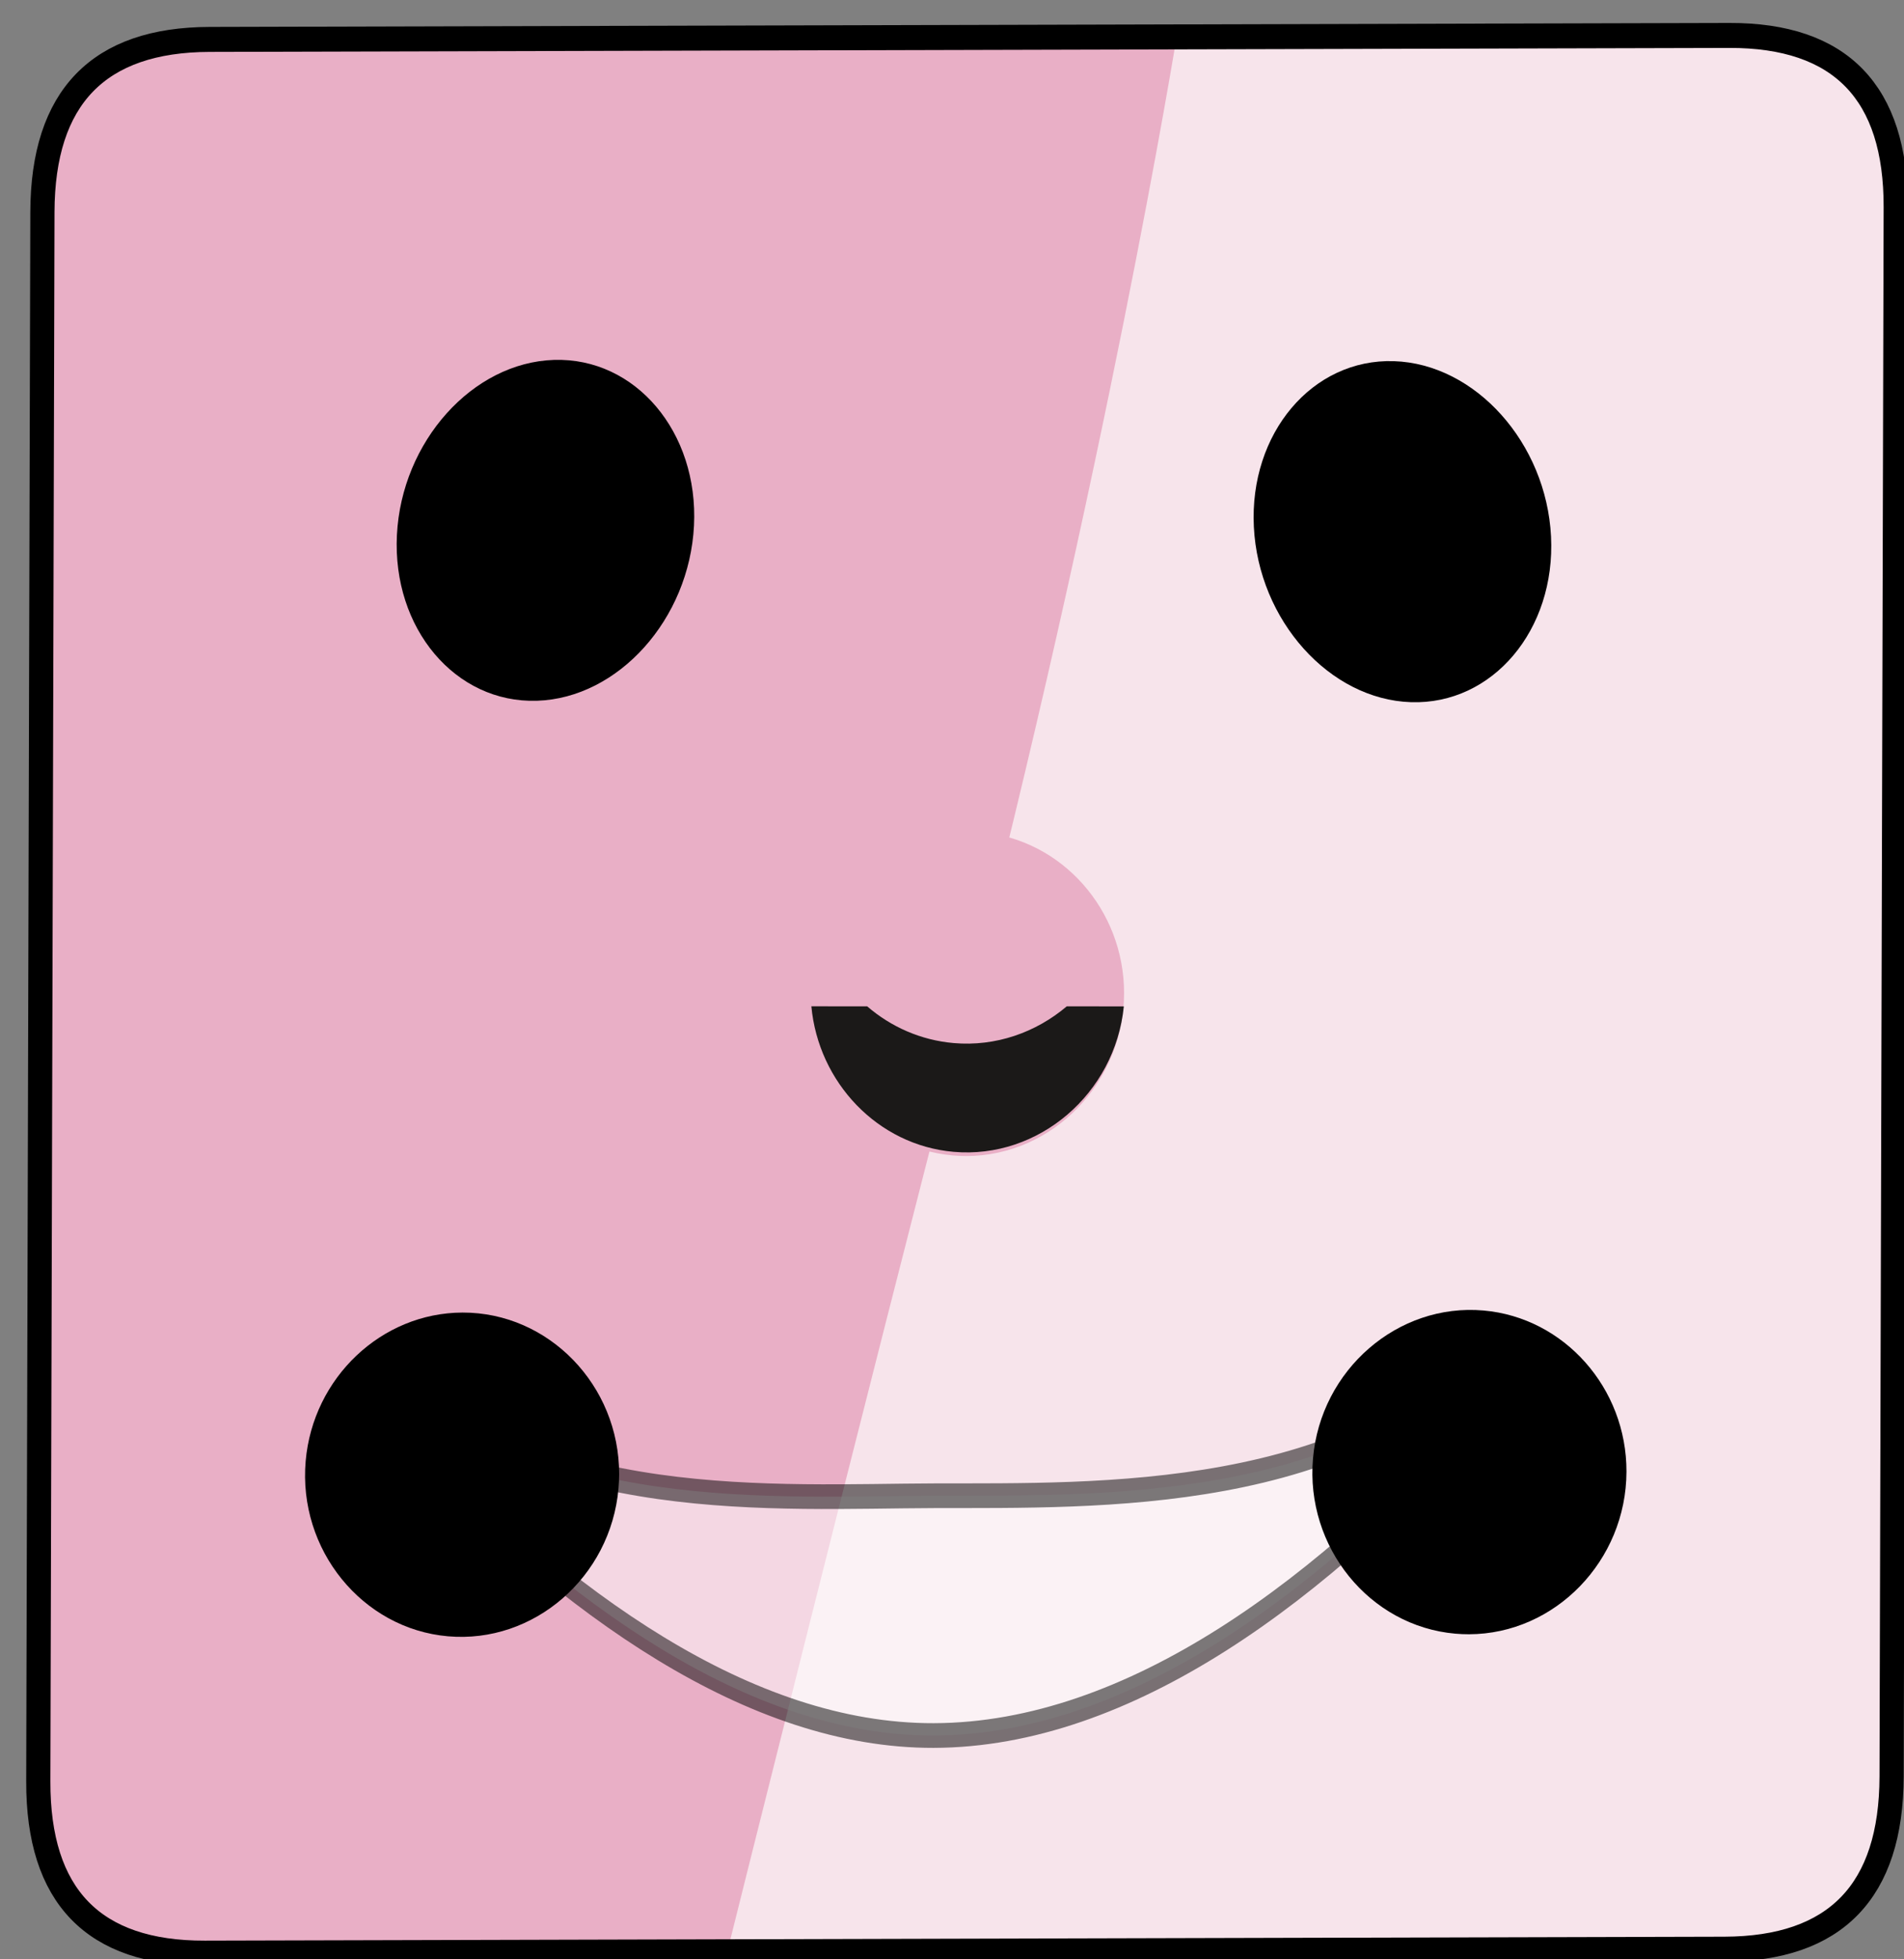
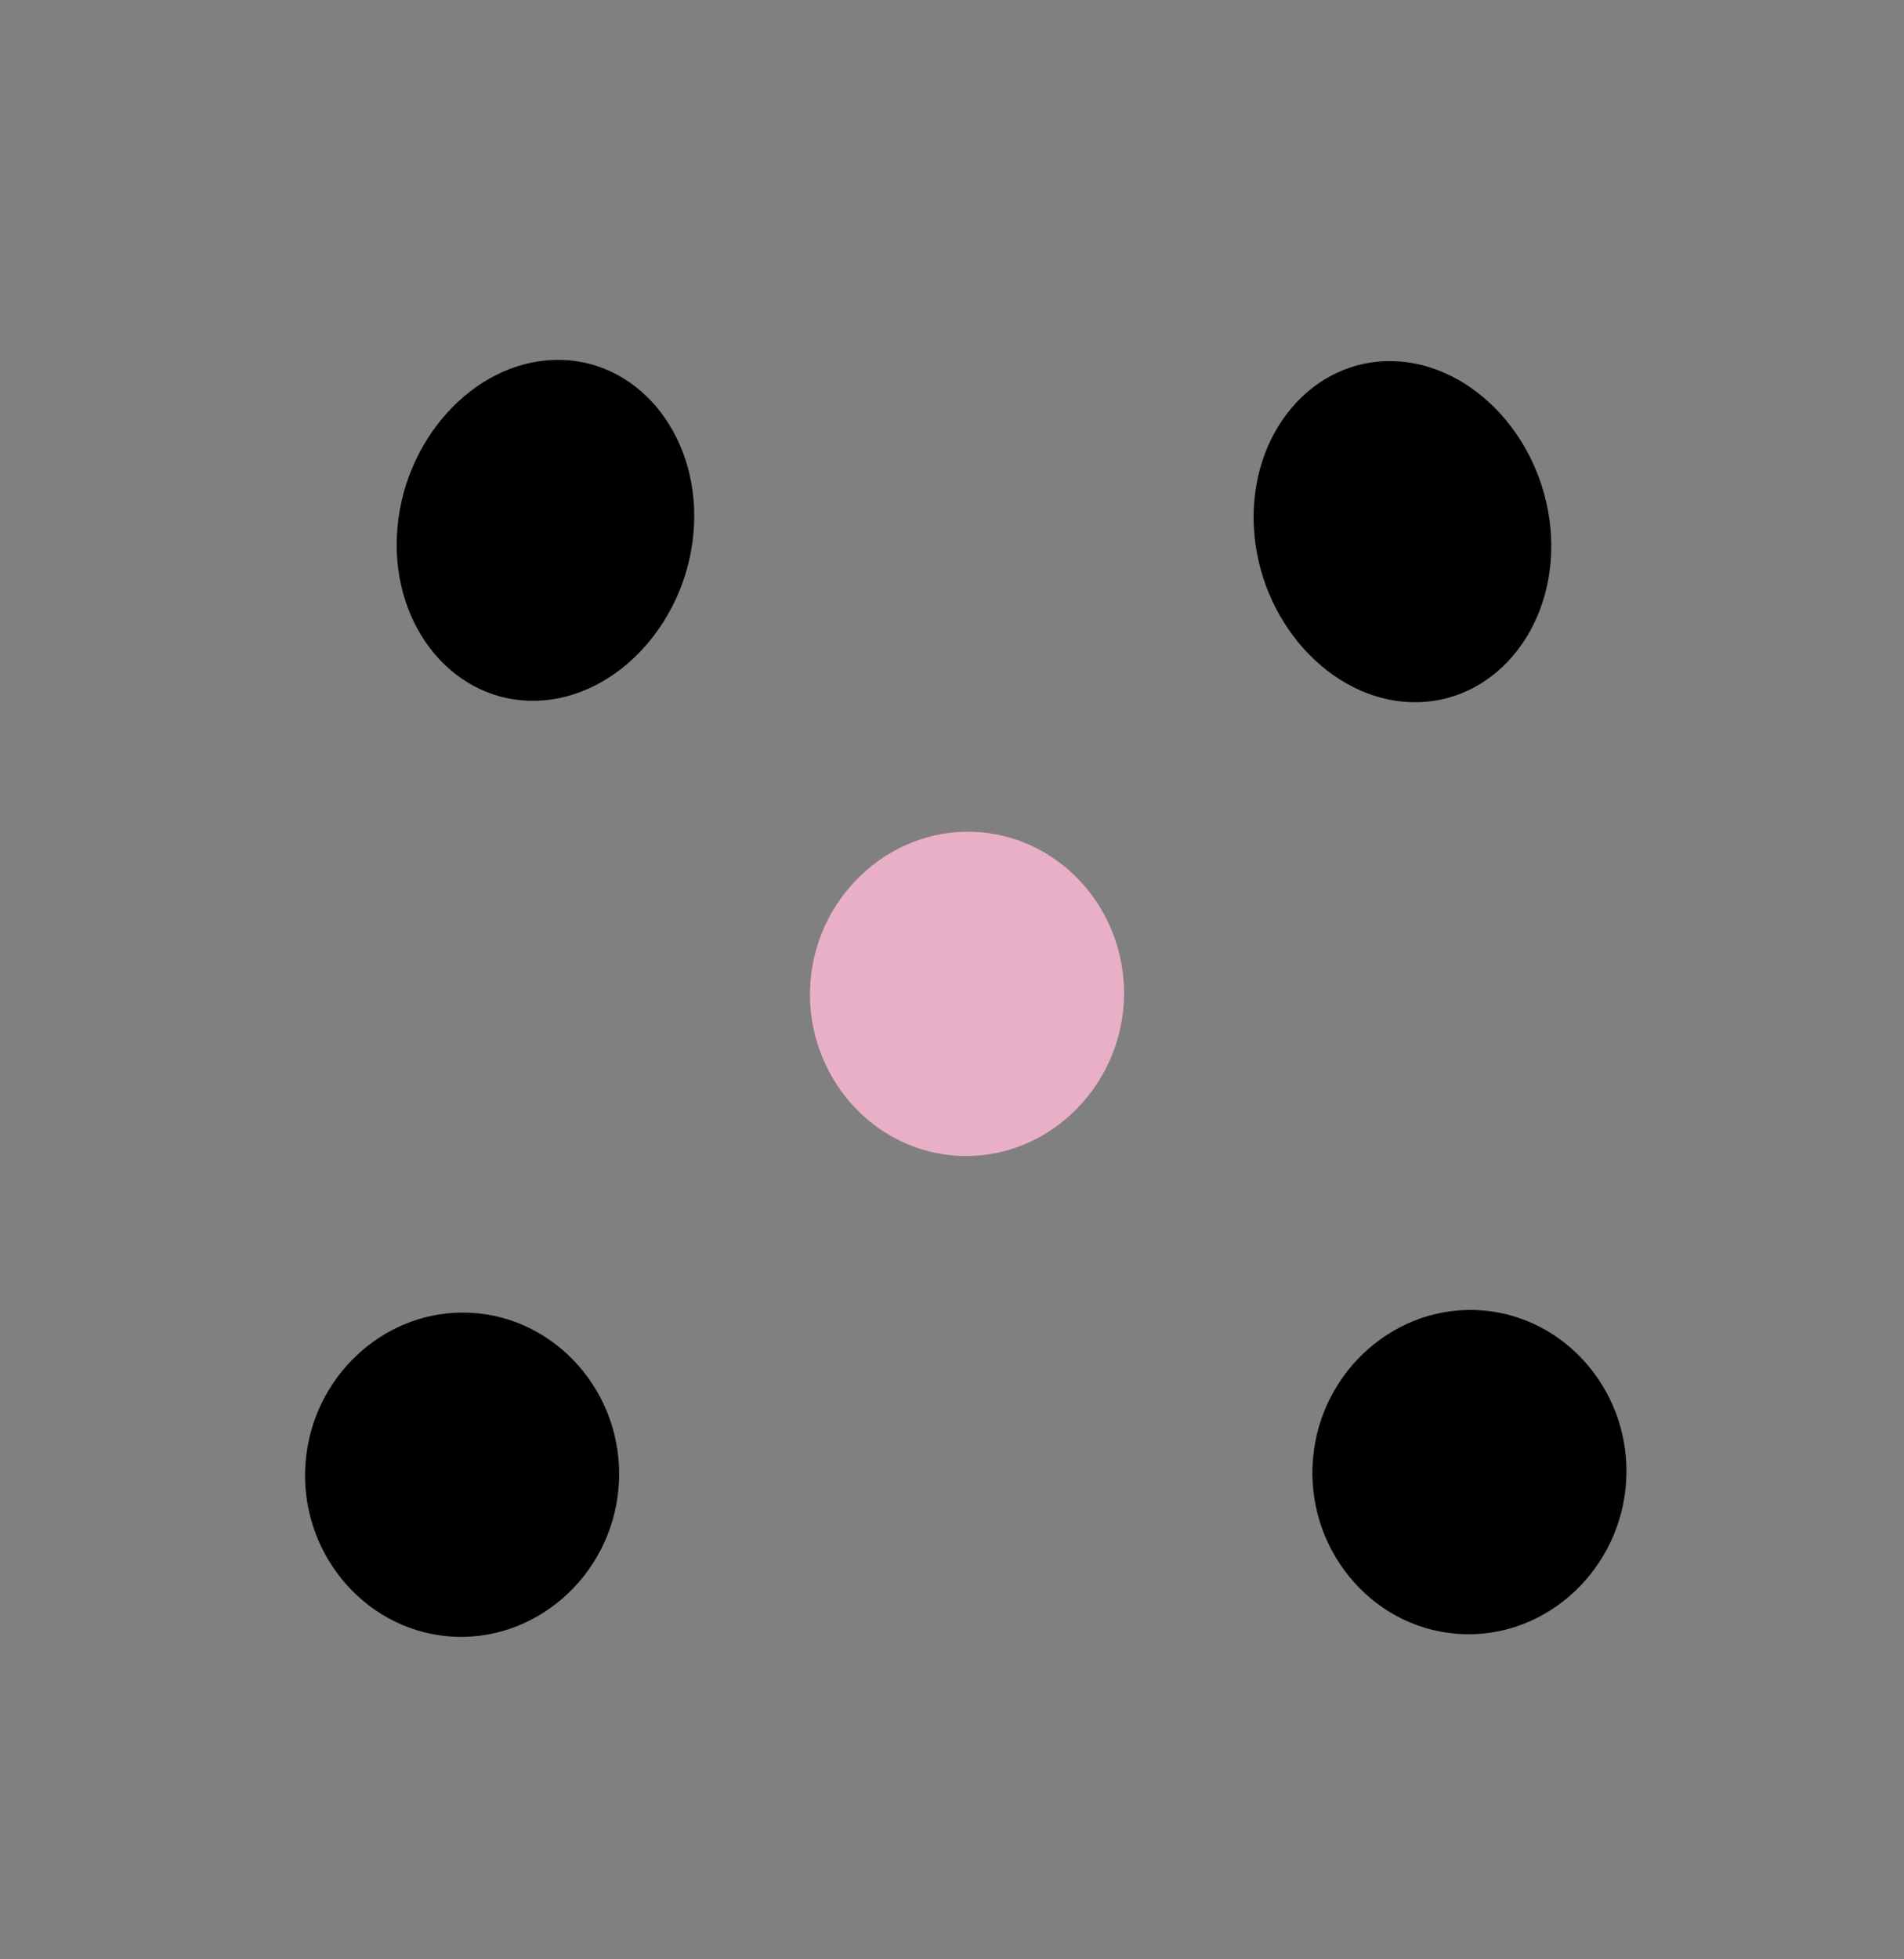
<svg xmlns="http://www.w3.org/2000/svg" width="100%" height="100%" viewBox="0 0 35 36" xml:space="preserve" style="fill-rule:evenodd;clip-rule:evenodd;stroke-linejoin:round;stroke-miterlimit:2;">
  <rect x="0" y="0" width="35" height="36" fill="#808080" stroke="none" />
  <g transform="matrix(1,0,0,1,-248,-160)">
    <g id="logo-ded" transform="matrix(0.399,0.035,-0.036,0.412,150.199,124.867)">
-       <path id="path4420" d="M253.672,73.184L259.75,142.648C260.194,147.732 262.959,150.051 268.043,149.606L337.507,143.529C342.591,143.084 344.91,140.32 344.465,135.236L338.388,65.772C337.943,60.688 335.179,58.368 330.095,58.813L260.631,64.891C255.547,65.335 253.228,68.1 253.672,73.184Z" style="fill:#F7E4EB;fill-rule:nonzero;" />
-       <path id="path44201" d="M253.672,73.184L259.75,142.648C260.194,147.732 262.959,150.051 268.043,149.606L291.931,147.516C291.931,147.516 296.134,121.864 298.998,105.416C303.358,80.379 304.829,61.024 304.829,61.024L260.631,64.891C255.547,65.335 253.228,68.1 253.672,73.184Z" style="fill:#E9AFC6;fill-rule:nonzero;" />
      <g id="path4424" transform="matrix(1.358,-8.32667e-17,-2.77556e-17,0.832,-112.31,12.82)">
        <path d="M317.02,92.232C319.772,91.991 321.679,87.717 321.246,82.763C321.246,82.763 321.246,82.763 321.246,82.763C320.813,77.81 318.192,73.931 315.44,74.172C312.688,74.413 310.78,78.687 311.213,83.641C311.646,88.595 314.268,92.473 317.02,92.232C317.02,92.232 317.02,92.232 317.02,92.232Z" />
      </g>
      <g id="path44241" transform="matrix(-1.337,0.228,0.149,0.819,688.344,-54.929)">
        <path d="M317.02,92.232C319.772,91.991 321.679,87.717 321.246,82.763C321.246,82.763 321.246,82.763 321.246,82.763C320.813,77.81 318.192,73.931 315.44,74.172C312.688,74.413 310.78,78.687 311.213,83.641C311.646,88.595 314.268,92.473 317.02,92.232C317.02,92.232 317.02,92.232 317.02,92.232Z" />
      </g>
      <g id="path4391" transform="matrix(0.986,0.037,0.037,1.403,-1.703,-61.993)">
-         <path d="M326.737,119.146C320.294,125.011 308.497,125.764 300.813,126.438C293.566,127.074 282.267,128.629 275.233,124.509L275.961,126.601C284.02,131.321 292.927,134.736 301.473,133.986C310.535,133.191 319.18,127.894 326.542,121.193L326.737,119.146Z" style="fill:#FFF;fill-opacity:0.5;stroke:#000;stroke-opacity:0.51;stroke-width:0.78px;" />
-       </g>
+         </g>
      <path id="path4426" d="M324.575,130.583C328.514,130.238 331.471,126.714 331.126,122.776C330.802,119.074 327.664,116.198 323.947,116.198C319.994,116.198 316.741,119.451 316.741,123.404C316.741,127.357 319.994,130.61 323.947,130.61C324.157,130.61 324.367,130.601 324.575,130.583Z" />
      <g id="path44261" transform="matrix(1,0,0,1,-24.88,-19.213)">
        <path d="M324.575,130.583C328.514,130.238 331.471,126.714 331.126,122.776C330.802,119.074 327.664,116.198 323.947,116.198C319.994,116.198 316.741,119.451 316.741,123.404C316.741,127.357 319.994,130.61 323.947,130.61C324.157,130.61 324.367,130.601 324.575,130.583Z" style="fill:#E9AFC6;" />
      </g>
      <path id="path4430" d="M277.274,120.255C281.212,119.91 284.736,122.867 285.081,126.805C285.099,127.014 285.108,127.224 285.108,127.433C285.108,131.387 281.855,134.639 277.902,134.639C273.949,134.639 270.696,131.387 270.696,127.433C270.696,123.717 273.571,120.579 277.274,120.255Z" />
      <g id="path4422" transform="matrix(2.489,-0.211,0.218,2.407,-390.334,-271.199)">
-         <path d="M264.194,179.094C264.031,180.701 262.628,181.906 261.066,181.769C259.668,181.647 258.583,180.49 258.454,179.094L259.479,179.094C259.915,179.47 260.461,179.716 261.066,179.769C261.842,179.837 262.58,179.573 263.145,179.094L264.194,179.094Z" style="fill:rgb(27,25,24);" />
-       </g>
-       <path id="path44202" d="M253.672,73.184L259.75,142.648C260.194,147.732 262.959,150.051 268.043,149.606L337.507,143.529C342.591,143.084 344.91,140.32 344.465,135.236L338.388,65.772C337.943,60.688 335.179,58.368 330.095,58.813L260.631,64.891C255.547,65.335 253.228,68.1 253.672,73.184Z" style="fill:none;fill-rule:nonzero;stroke:#000;stroke-width:1.11px;" />
+         </g>
    </g>
  </g>
</svg>